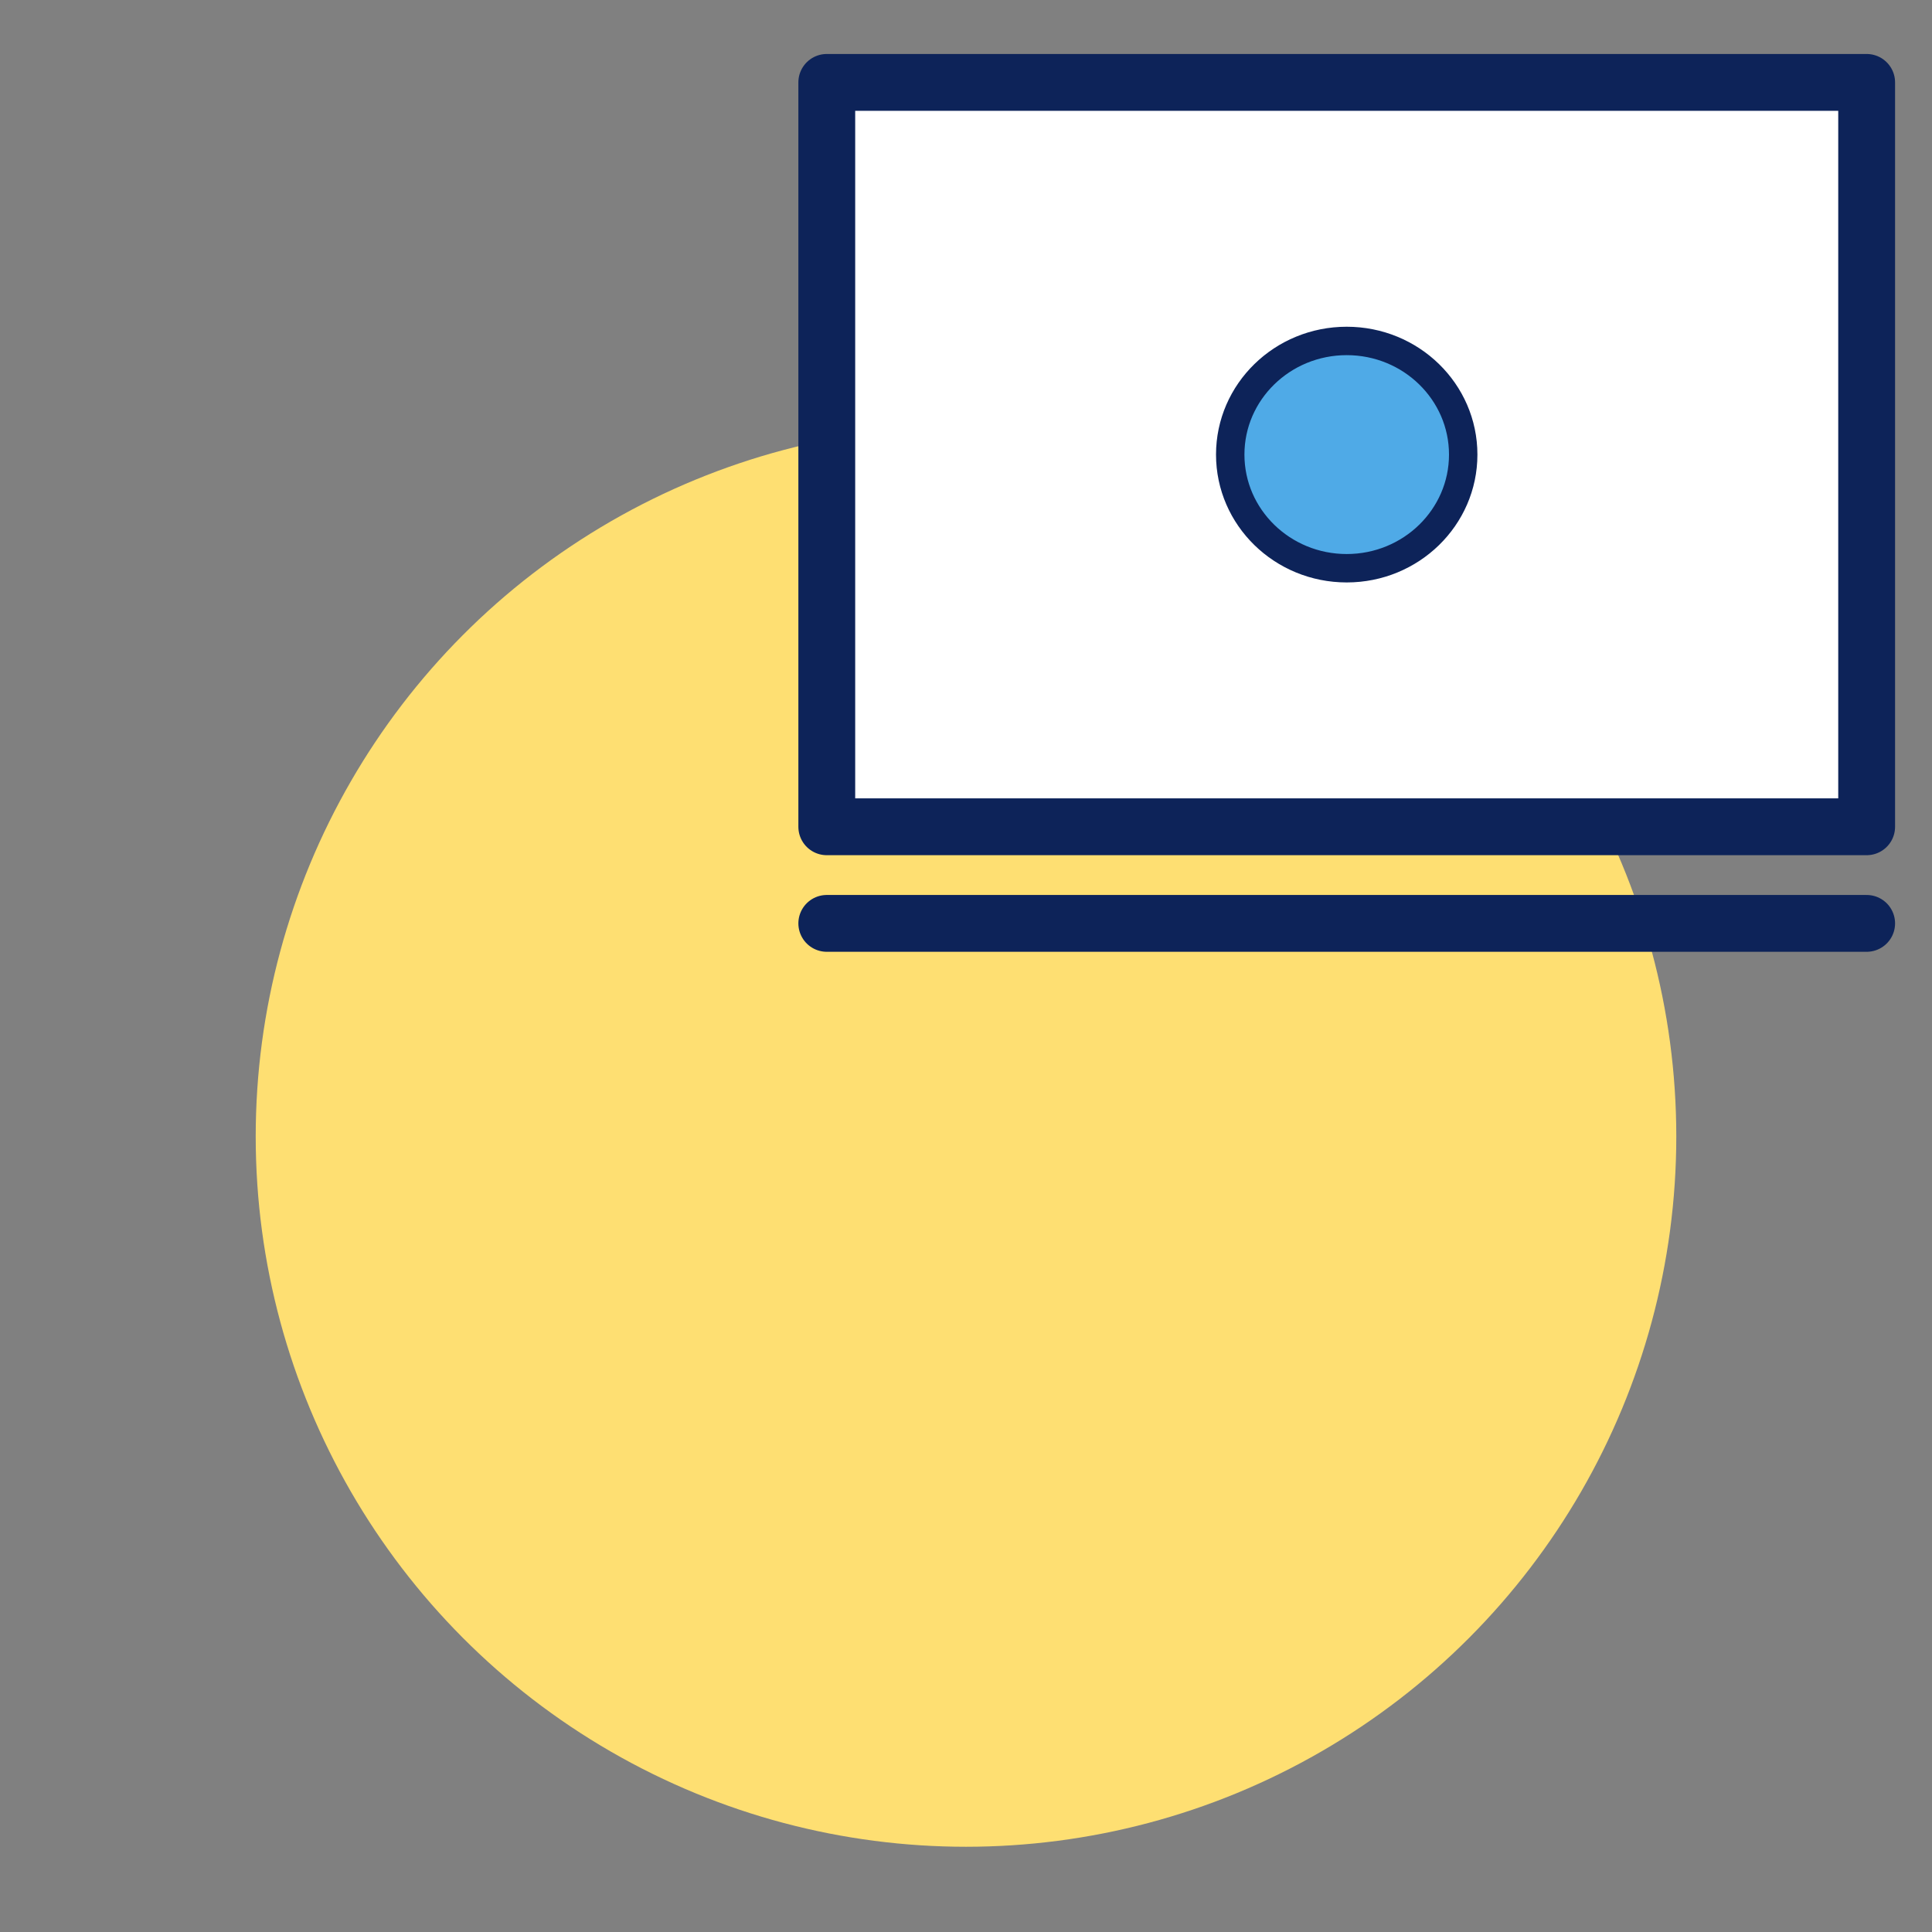
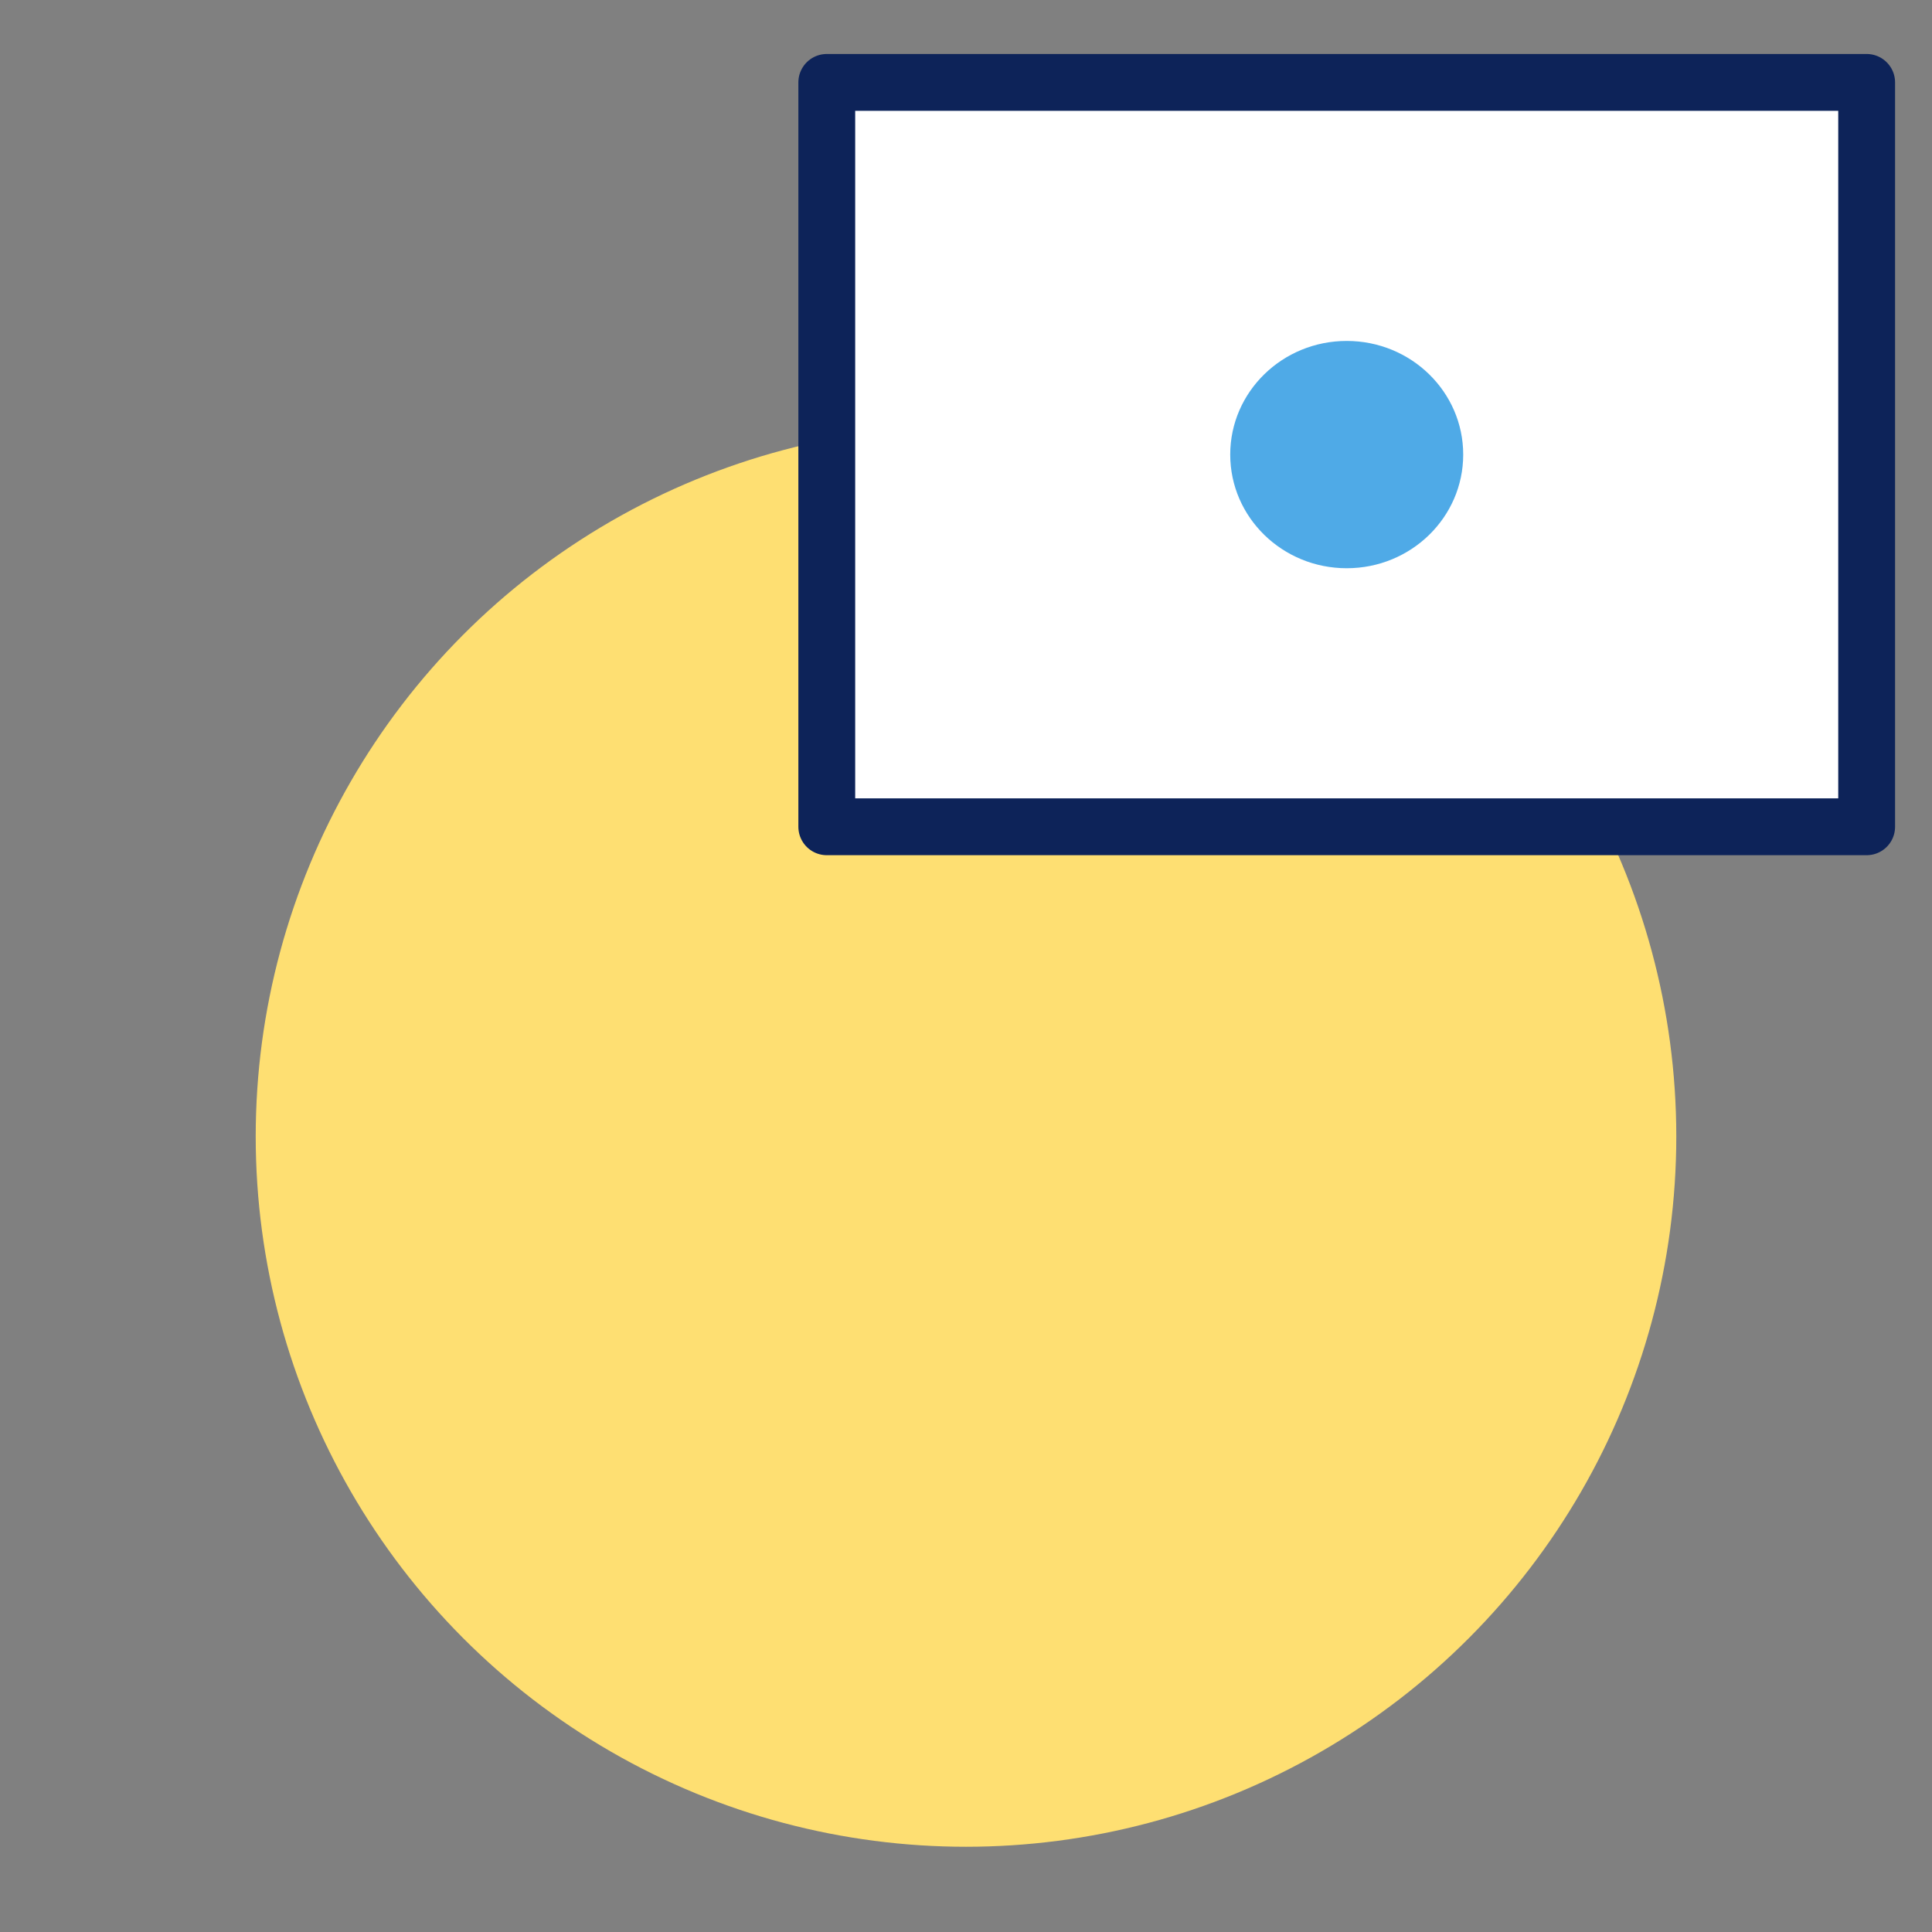
<svg xmlns="http://www.w3.org/2000/svg" width="68" height="68" viewBox="0 0 68 68">
  <rect x="0" y="0" width="68" height="68" fill="#808080" stroke="none" />
  <circle fill="#FEDF72" cx="34" cy="40" r="25" />
  <g>
    <rect x="29.1" y="2.9" fill="#FFFFFF" width="36.6" height="26.2" />
    <rect x="29.1" y="2.9" fill="none" stroke="#0D2359" stroke-width="2" stroke-linecap="round" stroke-linejoin="round" stroke-miterlimit="10" width="36.6" height="26.2" />
-     <line fill="none" stroke="#0D2359" stroke-width="2" stroke-linecap="round" stroke-linejoin="round" stroke-miterlimit="10" x1="29.1" y1="32.5" x2="65.7" y2="32.5" />
    <ellipse fill="#4FAAE7" cx="47.4" cy="16" rx="4.1" ry="4" />
-     <ellipse fill="none" stroke="#0D2359" stroke-linecap="round" stroke-linejoin="round" stroke-miterlimit="10" cx="47.4" cy="16" rx="4.1" ry="4" />
  </g>
</svg>